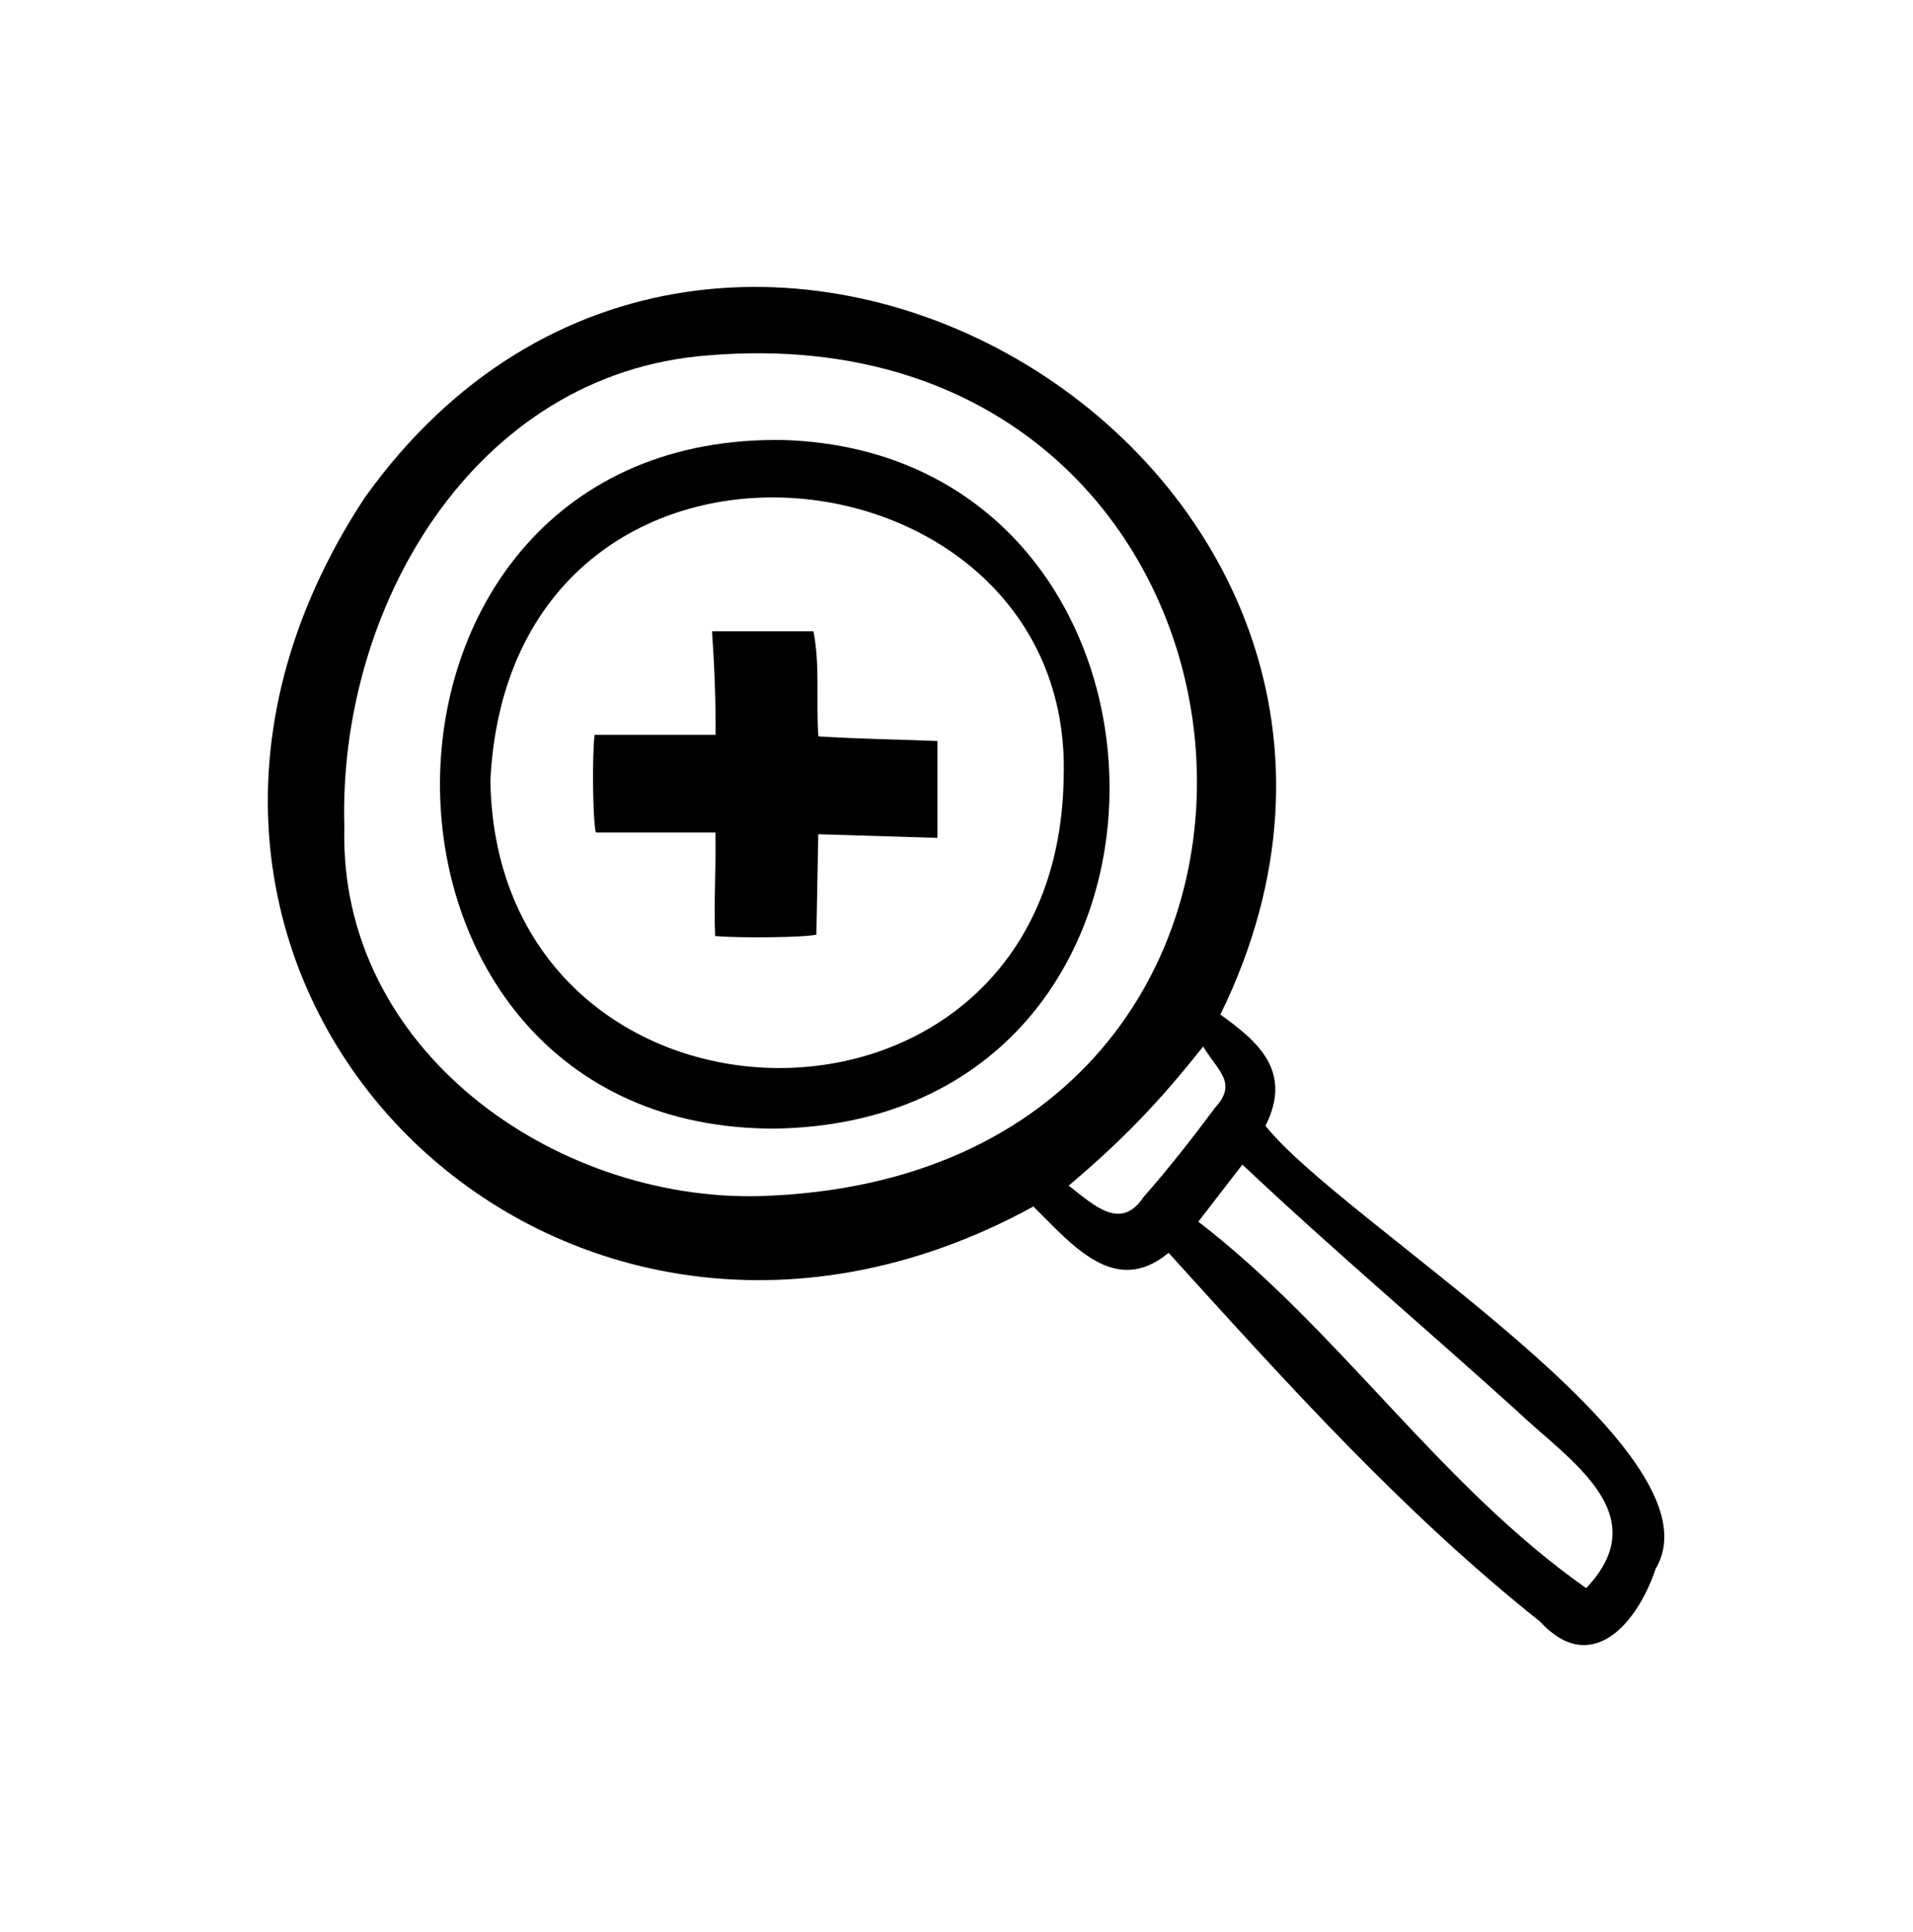
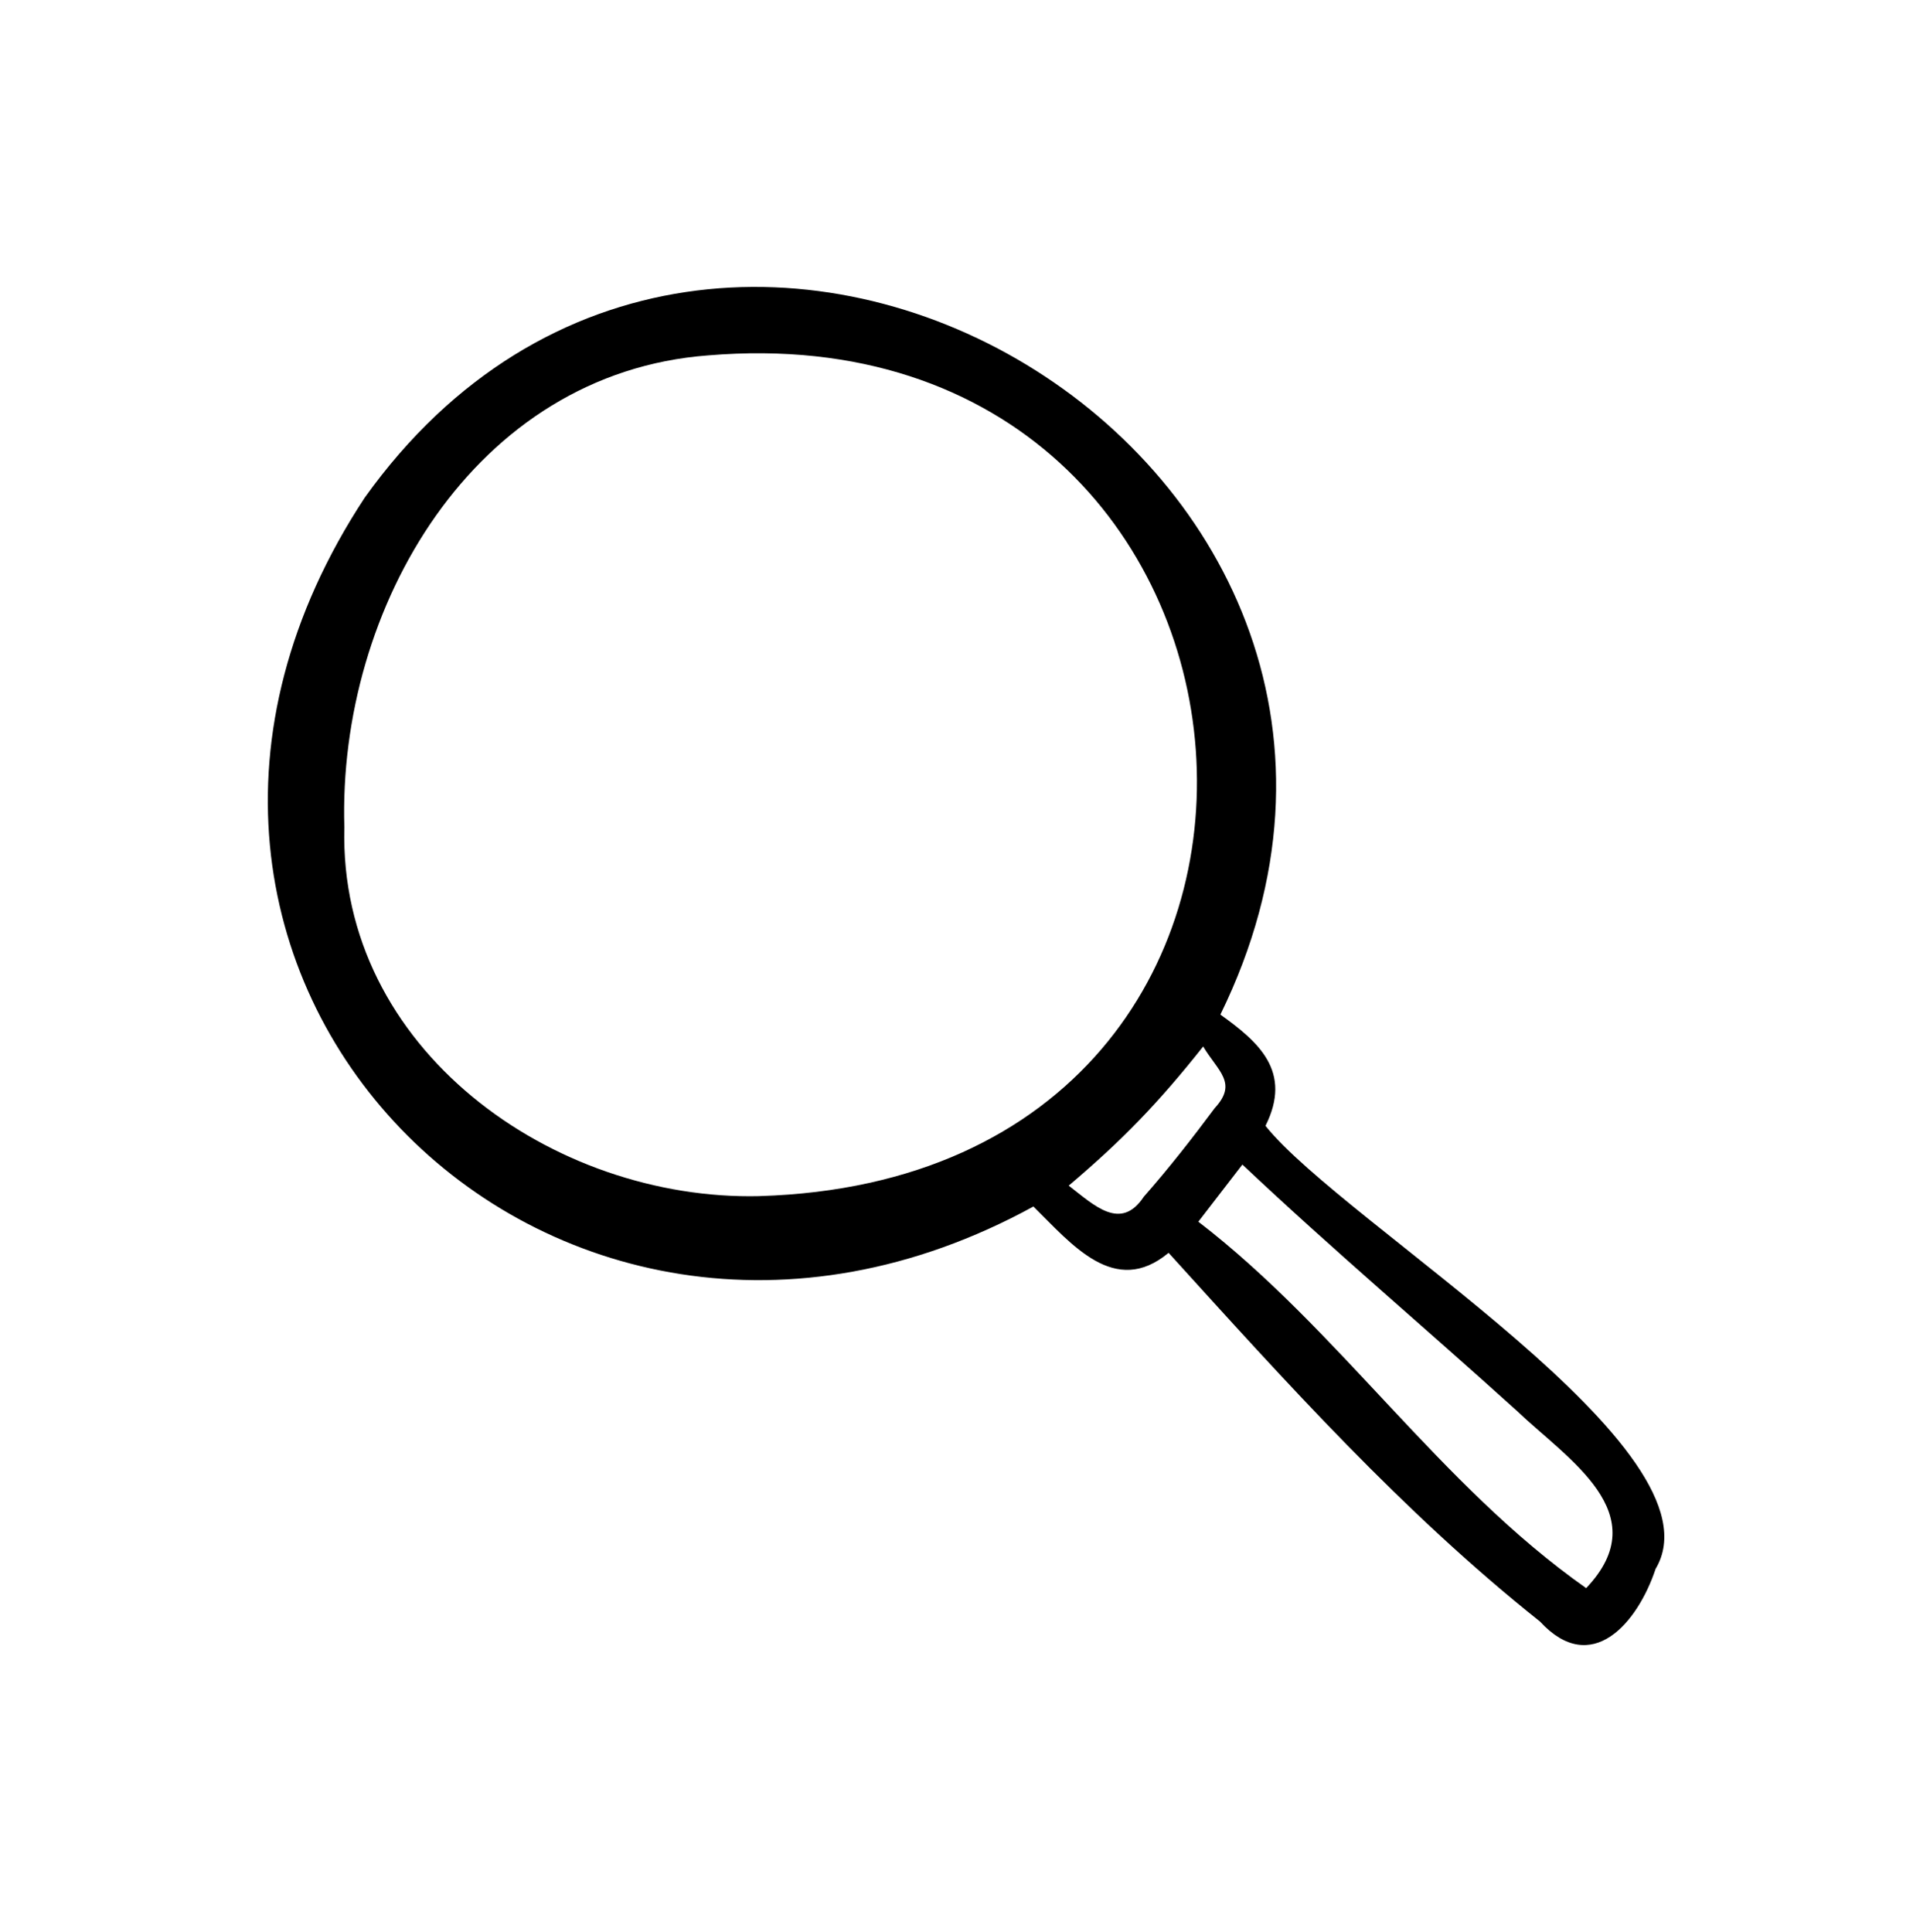
<svg xmlns="http://www.w3.org/2000/svg" width="100" height="101" viewBox="0 0 100 101" fill="none">
  <path d="M63.794 53.04C65.793 54.473 67.574 56.015 66.152 58.856C70.243 63.983 90.252 75.806 86.544 82.019C85.612 84.825 83.204 87.704 80.501 84.77C73.317 79.051 67.257 72.297 61.086 65.494C58.272 67.841 56.018 65.038 54.021 63.073C28.706 76.945 2.801 50.722 19.071 26.009C37.608 0.082 77.827 24.395 63.794 53.04ZM39.712 62.529C72.471 61.54 68.641 15.924 37.014 18.579C24.776 19.498 17.654 31.78 18.001 43.253C17.697 54.845 28.913 62.789 39.712 62.531V62.529ZM62.641 63.866C70.039 69.558 75.236 77.621 82.916 83.024C86.627 79.121 81.944 76.289 79.298 73.76C74.522 69.436 69.635 65.308 64.944 60.881C64.162 61.896 63.428 62.846 62.641 63.868V63.866ZM62.895 54.707C60.554 57.66 58.68 59.597 55.866 61.982C57.209 63.023 58.588 64.379 59.793 62.56C61.1 61.077 62.322 59.511 63.504 57.923C64.723 56.607 63.654 55.989 62.895 54.707Z" fill="black" />
-   <path d="M40.557 59C17.061 59.114 17.076 22.526 41.035 23.005C63.393 23.804 64.076 58.569 40.557 59ZM25.634 40.807C25.951 60.568 55.281 61.166 55.602 40.664C56.184 22.681 26.69 19.563 25.634 40.807Z" fill="black" />
-   <path d="M31.082 38.415H37.406C37.42 36.573 37.344 34.809 37.22 33H42.522C42.878 34.829 42.641 36.606 42.781 38.496C44.878 38.632 46.925 38.652 49 38.738V43.803C46.956 43.74 44.913 43.677 42.774 43.612C42.74 45.416 42.707 47.142 42.676 48.858C42.167 49.002 38.842 49.052 37.382 48.935C37.31 47.114 37.437 45.373 37.396 43.522H31.151C30.989 42.996 30.944 39.498 31.082 38.415Z" fill="black" />
</svg>